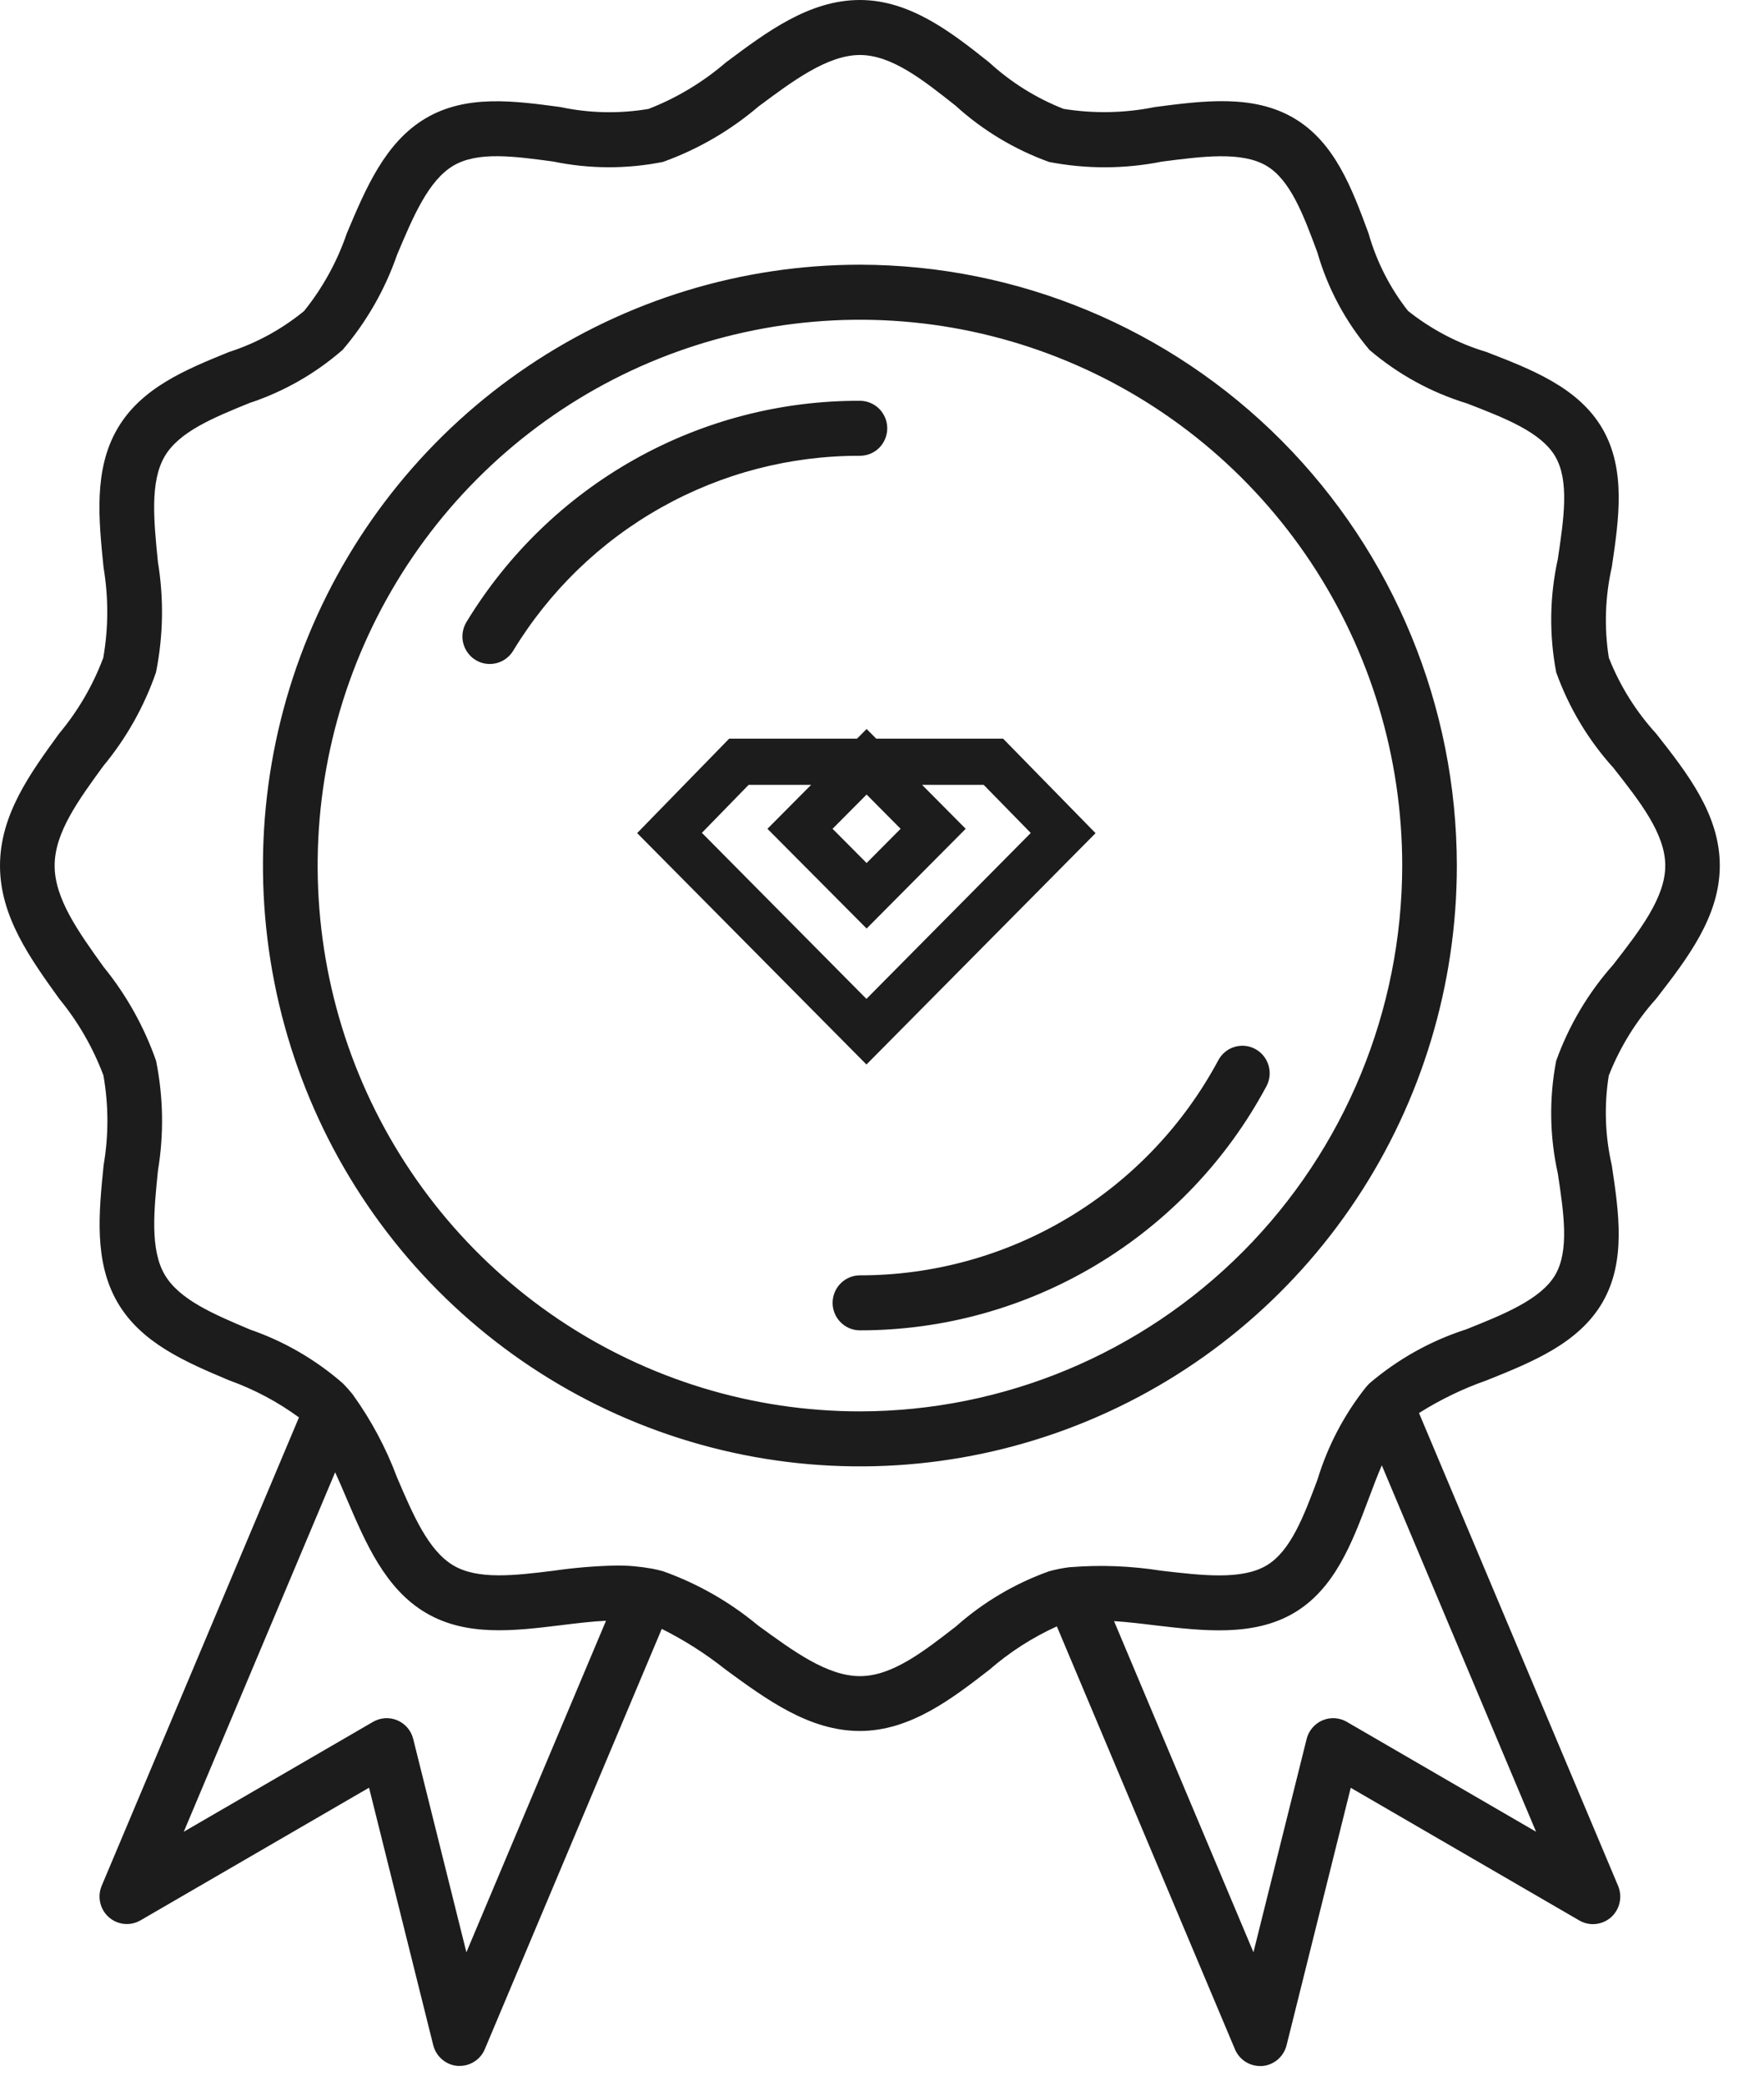
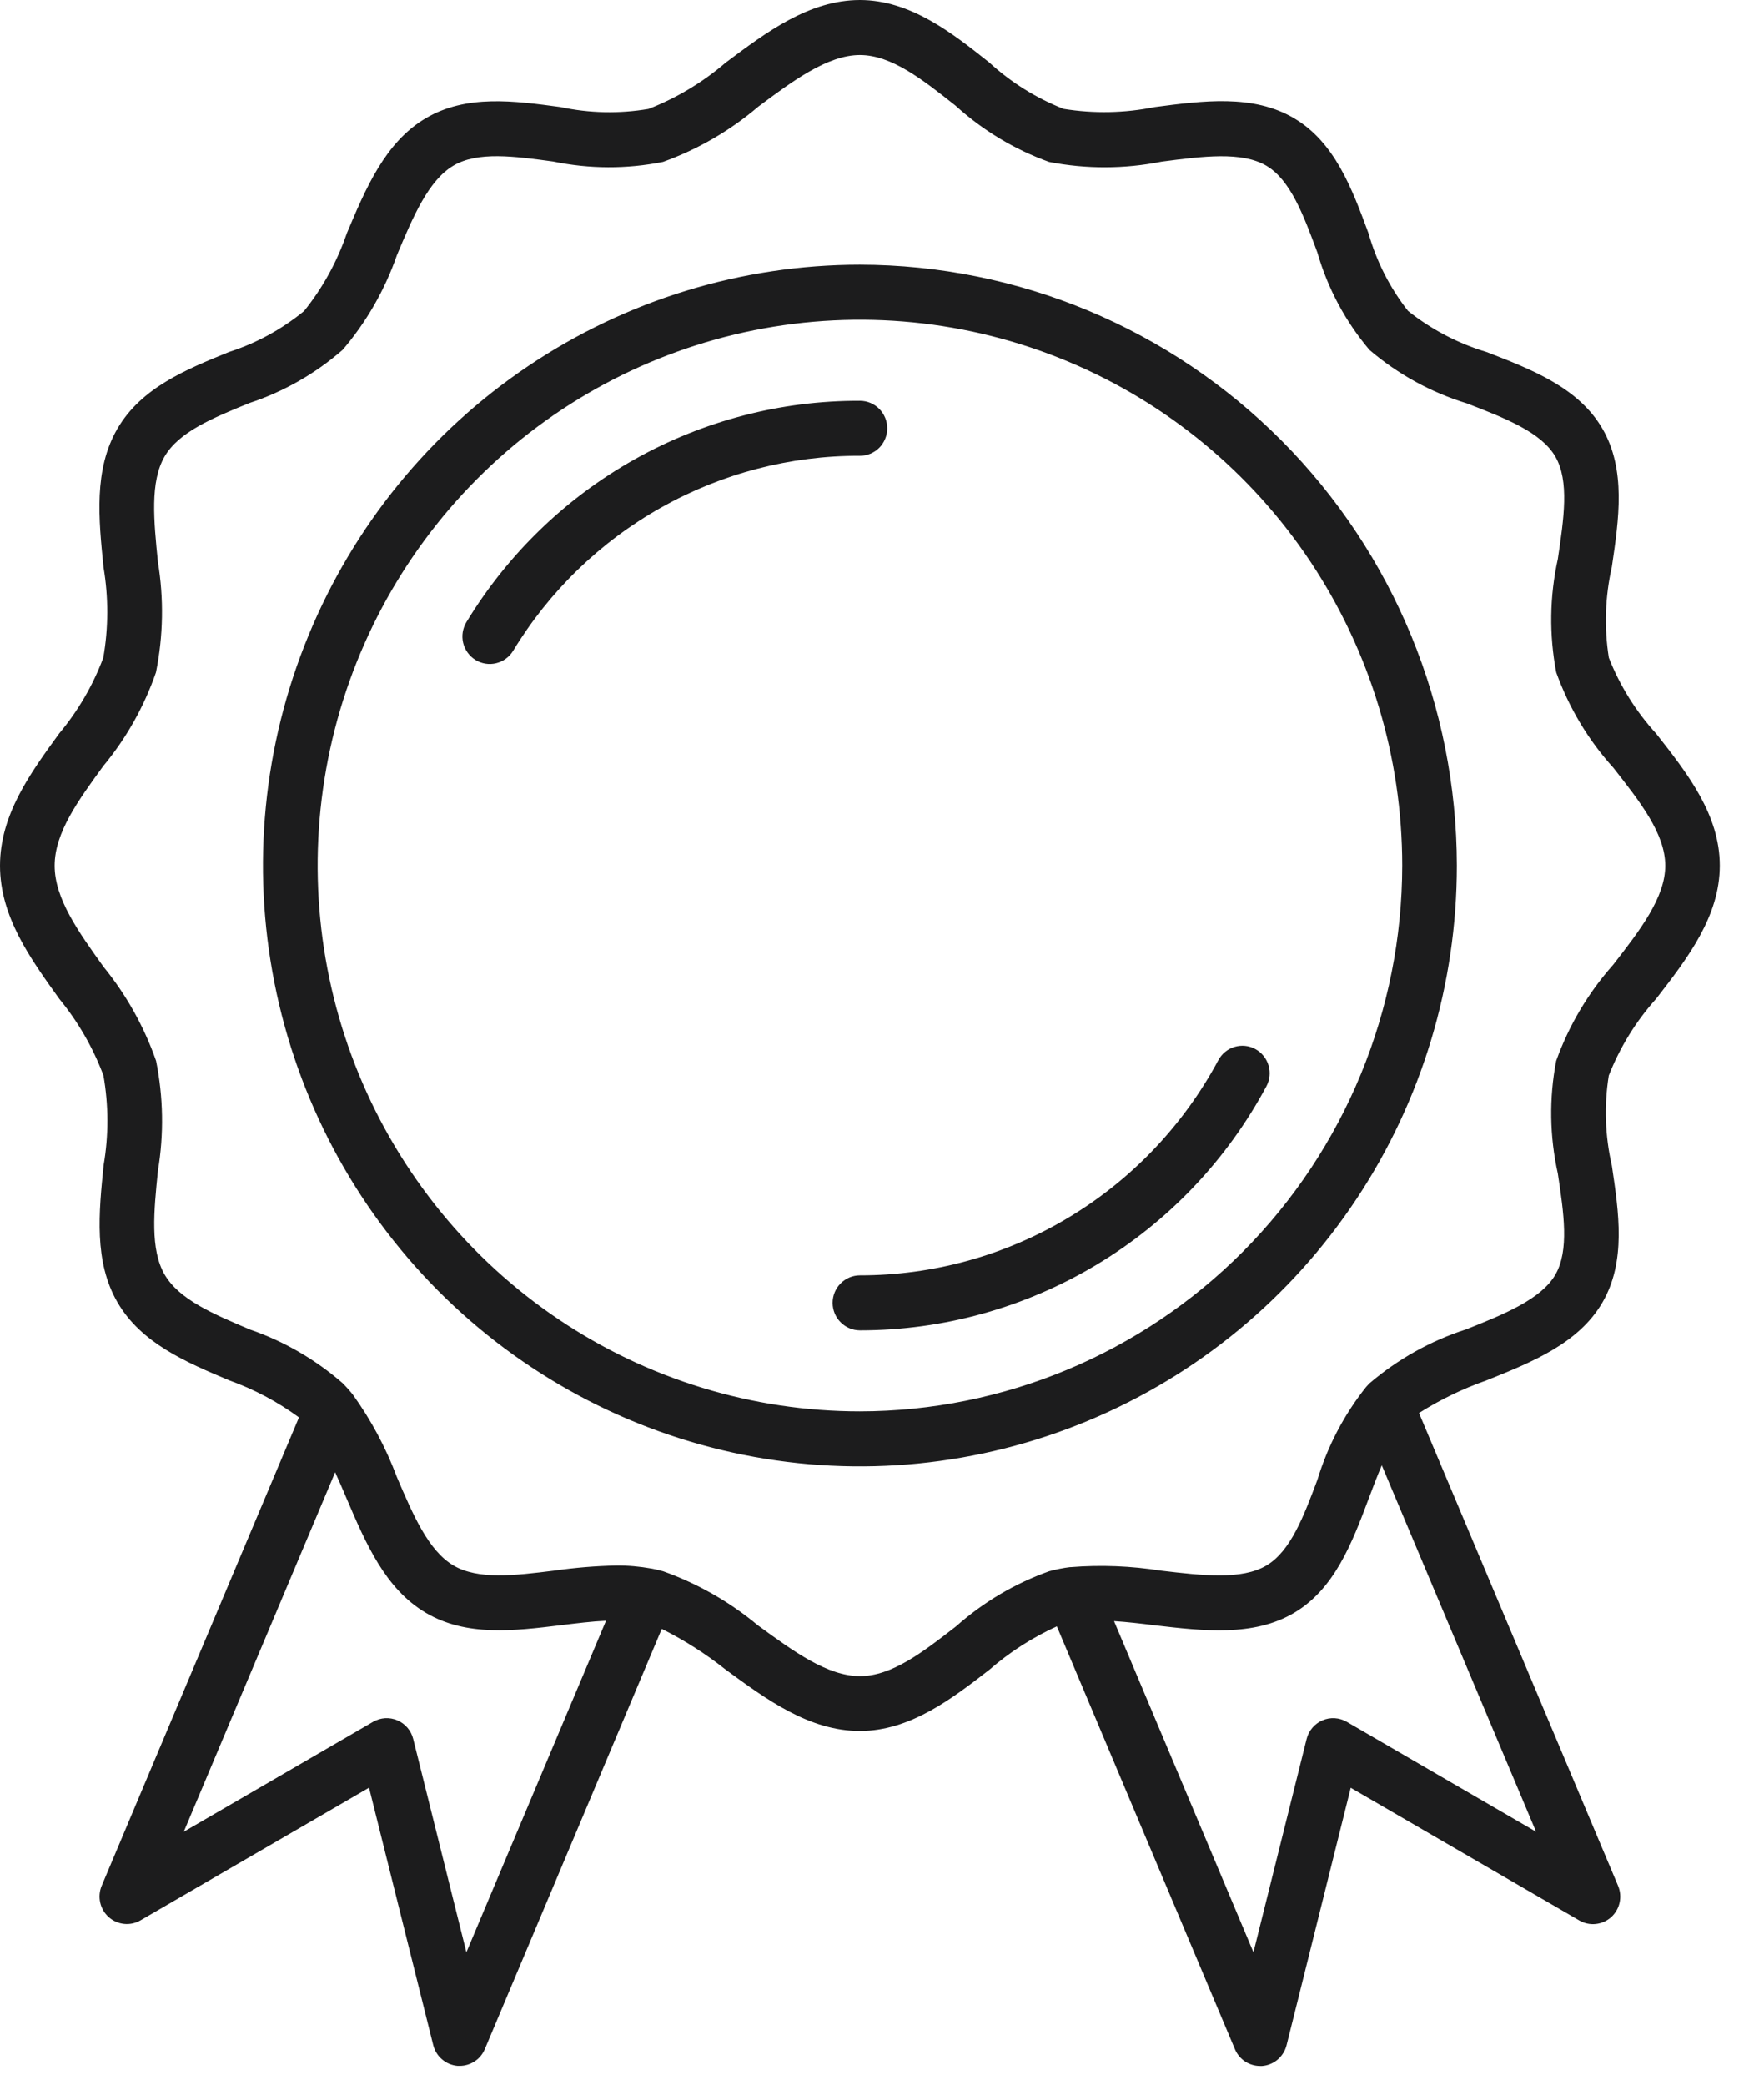
<svg xmlns="http://www.w3.org/2000/svg" fill="none" height="100%" overflow="visible" preserveAspectRatio="none" style="display: block;" viewBox="0 0 33 39" width="100%">
  <g id="Group 3209">
    <path d="M16.087 4.952C13.879 4.952 11.719 5.612 9.883 6.847C8.046 8.082 6.615 9.837 5.77 11.891C4.924 13.945 4.703 16.205 5.134 18.385C5.565 20.566 6.628 22.569 8.19 24.141C9.752 25.713 11.742 26.783 13.908 27.217C16.074 27.651 18.32 27.428 20.36 26.577C22.401 25.727 24.145 24.286 25.372 22.437C26.599 20.589 27.254 18.416 27.254 16.193C27.251 13.213 26.073 10.356 23.98 8.248C21.886 6.141 19.048 4.956 16.087 4.952ZM16.087 26.404C14.081 26.404 12.119 25.805 10.451 24.683C8.783 23.561 7.482 21.966 6.714 20.1C5.947 18.235 5.746 16.181 6.137 14.2C6.529 12.22 7.495 10.4 8.914 8.972C10.332 7.544 12.14 6.572 14.108 6.178C16.076 5.784 18.116 5.986 19.97 6.759C21.823 7.531 23.408 8.84 24.523 10.52C25.637 12.199 26.232 14.173 26.232 16.193C26.229 18.9 25.16 21.495 23.258 23.41C21.356 25.324 18.777 26.401 16.087 26.404ZM9.598 12.178C9.526 12.294 9.412 12.377 9.28 12.408C9.148 12.44 9.009 12.417 8.893 12.345C8.778 12.273 8.696 12.158 8.664 12.025C8.633 11.893 8.656 11.753 8.727 11.636C9.497 10.368 10.579 9.321 11.868 8.596C13.157 7.871 14.611 7.493 16.087 7.498C16.223 7.498 16.353 7.553 16.449 7.649C16.544 7.746 16.598 7.876 16.598 8.013C16.598 8.149 16.544 8.28 16.449 8.377C16.353 8.473 16.223 8.527 16.087 8.527C14.785 8.523 13.504 8.856 12.367 9.496C11.23 10.135 10.276 11.059 9.598 12.178ZM23.485 19.626C23.604 19.691 23.692 19.8 23.731 19.931C23.77 20.061 23.756 20.201 23.692 20.321C22.952 21.703 21.854 22.856 20.515 23.66C19.176 24.464 17.646 24.889 16.087 24.888C15.952 24.888 15.822 24.834 15.726 24.737C15.63 24.641 15.576 24.51 15.576 24.374C15.576 24.237 15.63 24.106 15.726 24.01C15.822 23.913 15.952 23.859 16.087 23.859C17.462 23.86 18.811 23.486 19.991 22.777C21.172 22.068 22.14 21.051 22.792 19.834C22.824 19.774 22.867 19.722 22.919 19.679C22.971 19.636 23.031 19.604 23.096 19.585C23.16 19.566 23.227 19.559 23.294 19.566C23.361 19.573 23.426 19.593 23.485 19.626ZM30.983 18.684C31.569 17.928 32.173 17.145 32.173 16.193C32.173 15.24 31.568 14.469 30.983 13.725C30.604 13.31 30.303 12.828 30.097 12.304C30.008 11.741 30.027 11.165 30.153 10.608C30.286 9.712 30.422 8.786 29.977 8.019C29.531 7.251 28.654 6.912 27.808 6.585C27.275 6.425 26.778 6.164 26.341 5.817C26.002 5.386 25.751 4.892 25.601 4.363C25.292 3.527 24.972 2.662 24.207 2.211C23.442 1.76 22.509 1.885 21.603 2.003C21.041 2.117 20.463 2.128 19.897 2.037C19.384 1.836 18.913 1.541 18.506 1.168C17.817 0.62 17.034 0 16.087 0C15.14 0 14.347 0.594 13.577 1.17C13.148 1.539 12.659 1.833 12.132 2.038C11.586 2.13 11.028 2.119 10.486 2.003C9.621 1.887 8.726 1.763 7.965 2.212C7.205 2.66 6.841 3.527 6.487 4.368C6.307 4.895 6.037 5.386 5.688 5.819C5.271 6.161 4.794 6.421 4.282 6.586C3.476 6.914 2.642 7.254 2.196 8.021C1.75 8.787 1.846 9.714 1.937 10.615C2.031 11.175 2.03 11.747 1.932 12.306C1.739 12.821 1.46 13.3 1.108 13.721C0.563 14.47 2.96576e-05 15.243 2.96576e-05 16.195C2.96576e-05 17.147 0.564 17.928 1.111 18.689C1.462 19.117 1.74 19.6 1.935 20.119C2.032 20.673 2.034 21.24 1.939 21.794C1.849 22.683 1.755 23.603 2.199 24.366C2.642 25.128 3.479 25.483 4.286 25.823C4.752 25.99 5.193 26.224 5.593 26.517L1.902 35.28C1.861 35.379 1.851 35.489 1.875 35.594C1.898 35.699 1.954 35.794 2.034 35.865C2.115 35.937 2.215 35.981 2.322 35.992C2.428 36.003 2.535 35.98 2.628 35.926L6.904 33.444L8.105 38.262C8.132 38.367 8.19 38.46 8.272 38.529C8.354 38.599 8.455 38.64 8.561 38.649H8.6C8.7 38.649 8.798 38.619 8.882 38.563C8.966 38.508 9.031 38.428 9.07 38.335L12.38 30.473C12.804 30.685 13.204 30.94 13.575 31.235C14.345 31.799 15.142 32.383 16.086 32.383C17.03 32.383 17.816 31.774 18.508 31.238C18.888 30.907 19.314 30.634 19.771 30.426L23.103 38.338C23.142 38.431 23.208 38.51 23.291 38.566C23.375 38.621 23.473 38.651 23.573 38.651C23.587 38.651 23.6 38.651 23.611 38.651C23.718 38.643 23.819 38.601 23.901 38.532C23.983 38.462 24.041 38.369 24.068 38.265L25.269 33.446L29.545 35.928C29.638 35.982 29.745 36.005 29.851 35.994C29.958 35.983 30.058 35.939 30.139 35.868C30.219 35.796 30.275 35.701 30.298 35.596C30.322 35.491 30.312 35.381 30.271 35.282L26.546 26.435C26.942 26.185 27.365 25.98 27.807 25.825C28.652 25.486 29.529 25.136 29.976 24.369C30.423 23.601 30.285 22.686 30.153 21.802C30.026 21.251 30.007 20.68 30.096 20.122C30.304 19.593 30.604 19.106 30.983 18.684ZM8.725 36.523L7.73 32.532C7.711 32.455 7.674 32.383 7.623 32.323C7.572 32.263 7.507 32.215 7.434 32.184C7.361 32.153 7.282 32.139 7.203 32.144C7.125 32.149 7.048 32.172 6.979 32.212L3.438 34.268L6.27 27.543C6.343 27.703 6.414 27.87 6.487 28.041C6.841 28.869 7.207 29.725 7.967 30.173C8.726 30.621 9.622 30.51 10.488 30.405C10.782 30.369 11.068 30.333 11.337 30.321L8.725 36.523ZM25.195 32.212C25.127 32.172 25.05 32.149 24.971 32.144C24.892 32.139 24.813 32.153 24.74 32.184C24.668 32.215 24.603 32.263 24.552 32.323C24.5 32.383 24.463 32.455 24.444 32.532L23.449 36.523L20.841 30.328C21.089 30.344 21.347 30.374 21.602 30.406C22.51 30.512 23.449 30.622 24.208 30.174C24.967 29.725 25.292 28.87 25.602 28.044C25.684 27.826 25.764 27.612 25.85 27.413L28.736 34.268L25.195 32.212ZM29.112 19.847C28.978 20.544 28.989 21.261 29.143 21.954C29.255 22.695 29.359 23.394 29.096 23.848C28.827 24.312 28.117 24.594 27.43 24.869C26.766 25.082 26.151 25.426 25.619 25.88C25.605 25.895 25.591 25.911 25.576 25.926C25.568 25.935 25.56 25.943 25.552 25.953C25.144 26.467 24.837 27.054 24.646 27.683C24.388 28.371 24.143 29.021 23.691 29.288C23.228 29.561 22.496 29.475 21.72 29.384C21.162 29.296 20.595 29.273 20.031 29.318H20.016C19.885 29.334 19.755 29.36 19.627 29.395C18.986 29.623 18.395 29.973 17.885 30.426C17.268 30.905 16.686 31.357 16.088 31.357C15.476 31.357 14.845 30.893 14.177 30.406C13.65 29.967 13.05 29.625 12.405 29.395C12.334 29.375 12.264 29.359 12.193 29.345H12.19C11.972 29.306 11.751 29.286 11.53 29.288C11.14 29.296 10.751 29.328 10.364 29.384C9.635 29.474 8.944 29.559 8.483 29.287C8.013 29.01 7.728 28.342 7.426 27.636C7.221 27.087 6.944 26.568 6.602 26.093L6.588 26.074C6.533 26.006 6.474 25.941 6.413 25.879C5.904 25.435 5.316 25.094 4.68 24.874C3.998 24.586 3.353 24.314 3.08 23.845C2.807 23.376 2.878 22.657 2.955 21.898C3.068 21.218 3.056 20.522 2.92 19.846C2.696 19.207 2.364 18.612 1.938 18.089C1.467 17.432 1.022 16.813 1.022 16.195C1.022 15.577 1.464 14.974 1.932 14.331C2.363 13.811 2.697 13.218 2.918 12.579C3.055 11.898 3.067 11.198 2.954 10.512C2.877 9.742 2.804 9.014 3.079 8.541C3.348 8.077 3.989 7.816 4.666 7.54C5.307 7.328 5.9 6.99 6.41 6.545C6.857 6.022 7.202 5.419 7.428 4.767C7.729 4.051 8.014 3.376 8.482 3.099C8.938 2.829 9.624 2.924 10.349 3.022C11.026 3.162 11.725 3.165 12.403 3.029C13.054 2.795 13.658 2.445 14.186 1.995C14.822 1.52 15.48 1.029 16.086 1.029C16.679 1.029 17.26 1.489 17.875 1.976C18.384 2.439 18.979 2.797 19.626 3.03C20.322 3.165 21.038 3.163 21.733 3.024C22.504 2.924 23.23 2.83 23.691 3.101C24.142 3.367 24.386 4.026 24.645 4.724C24.838 5.395 25.171 6.016 25.62 6.547C26.153 7.002 26.774 7.343 27.443 7.547C28.156 7.823 28.83 8.084 29.096 8.541C29.362 8.998 29.255 9.706 29.143 10.459C28.989 11.156 28.979 11.877 29.113 12.579C29.35 13.239 29.713 13.846 30.183 14.365C30.682 15 31.153 15.599 31.153 16.195C31.153 16.79 30.68 17.404 30.177 18.05C29.711 18.575 29.349 19.185 29.112 19.847Z" fill="#1C1C1D" id="Vector" />
-     <path d="M18.584 14.251H13.823L12.525 15.583L16.209 19.301L19.889 15.585L18.584 14.251ZM16.212 16.758L14.966 15.505L16.212 14.251L17.457 15.505L16.212 16.758Z" id="Vector_2" stroke="#1C1C1D" stroke-width="0.864" />
  </g>
</svg>